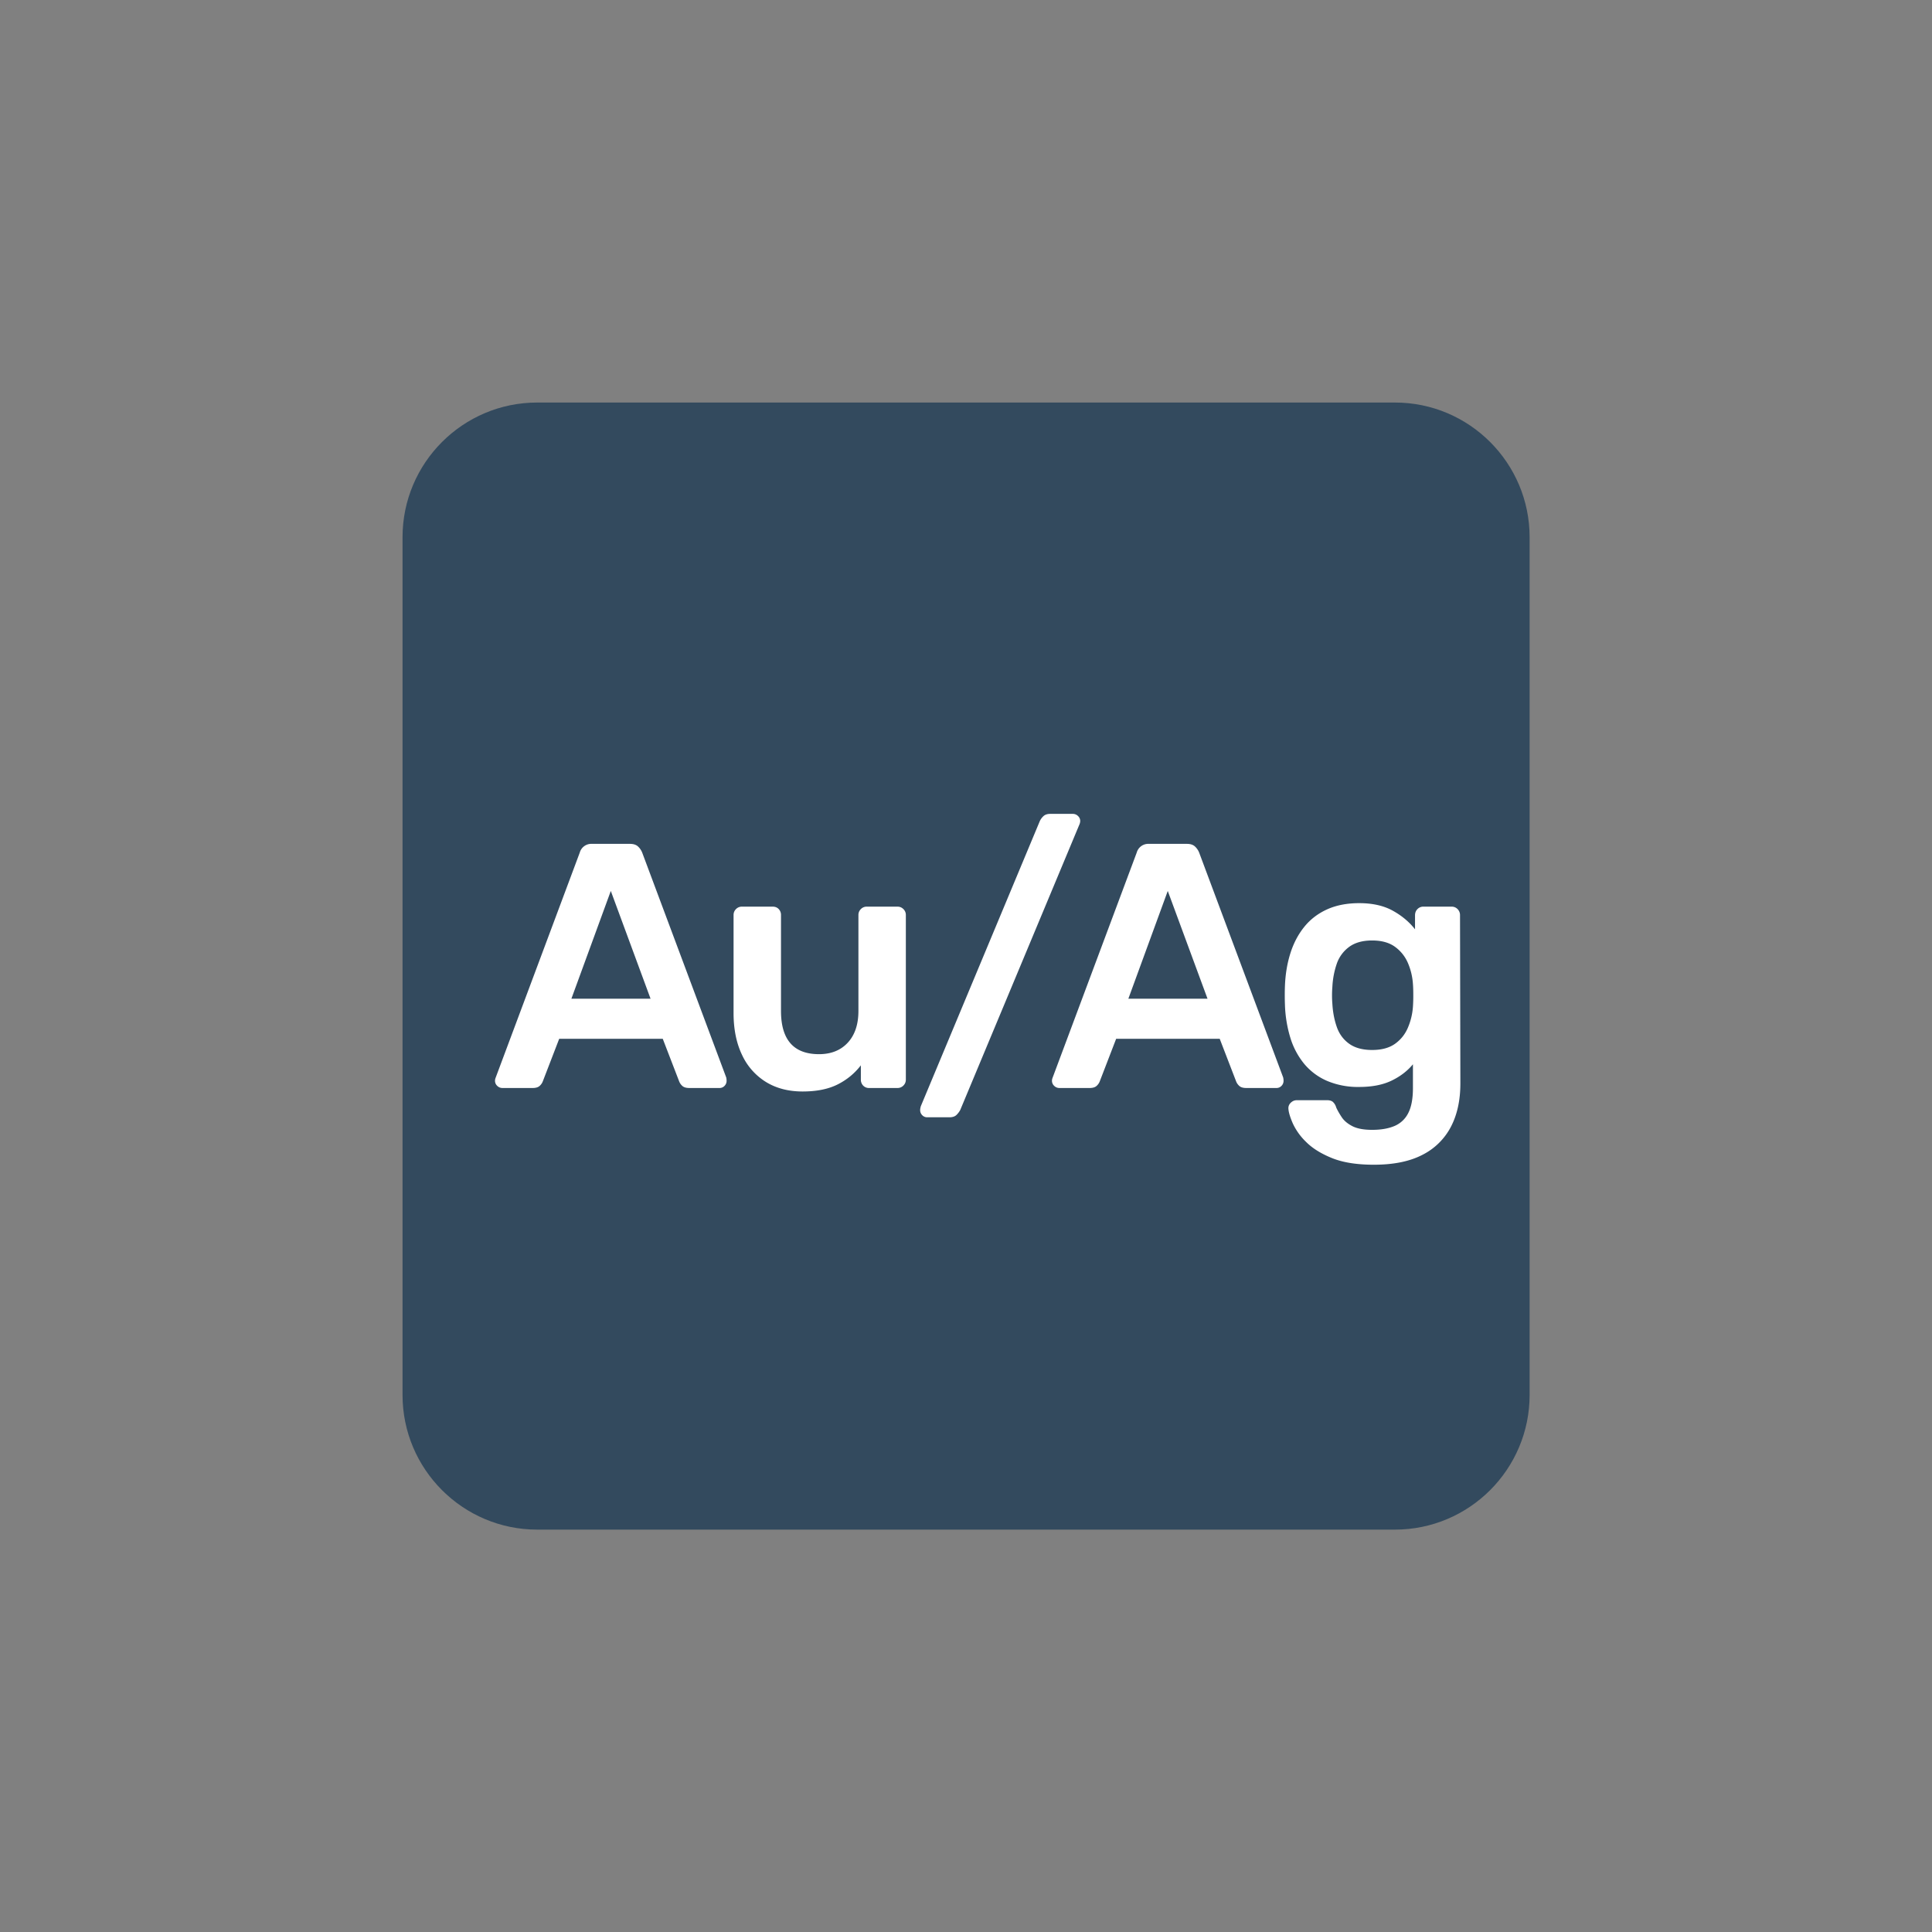
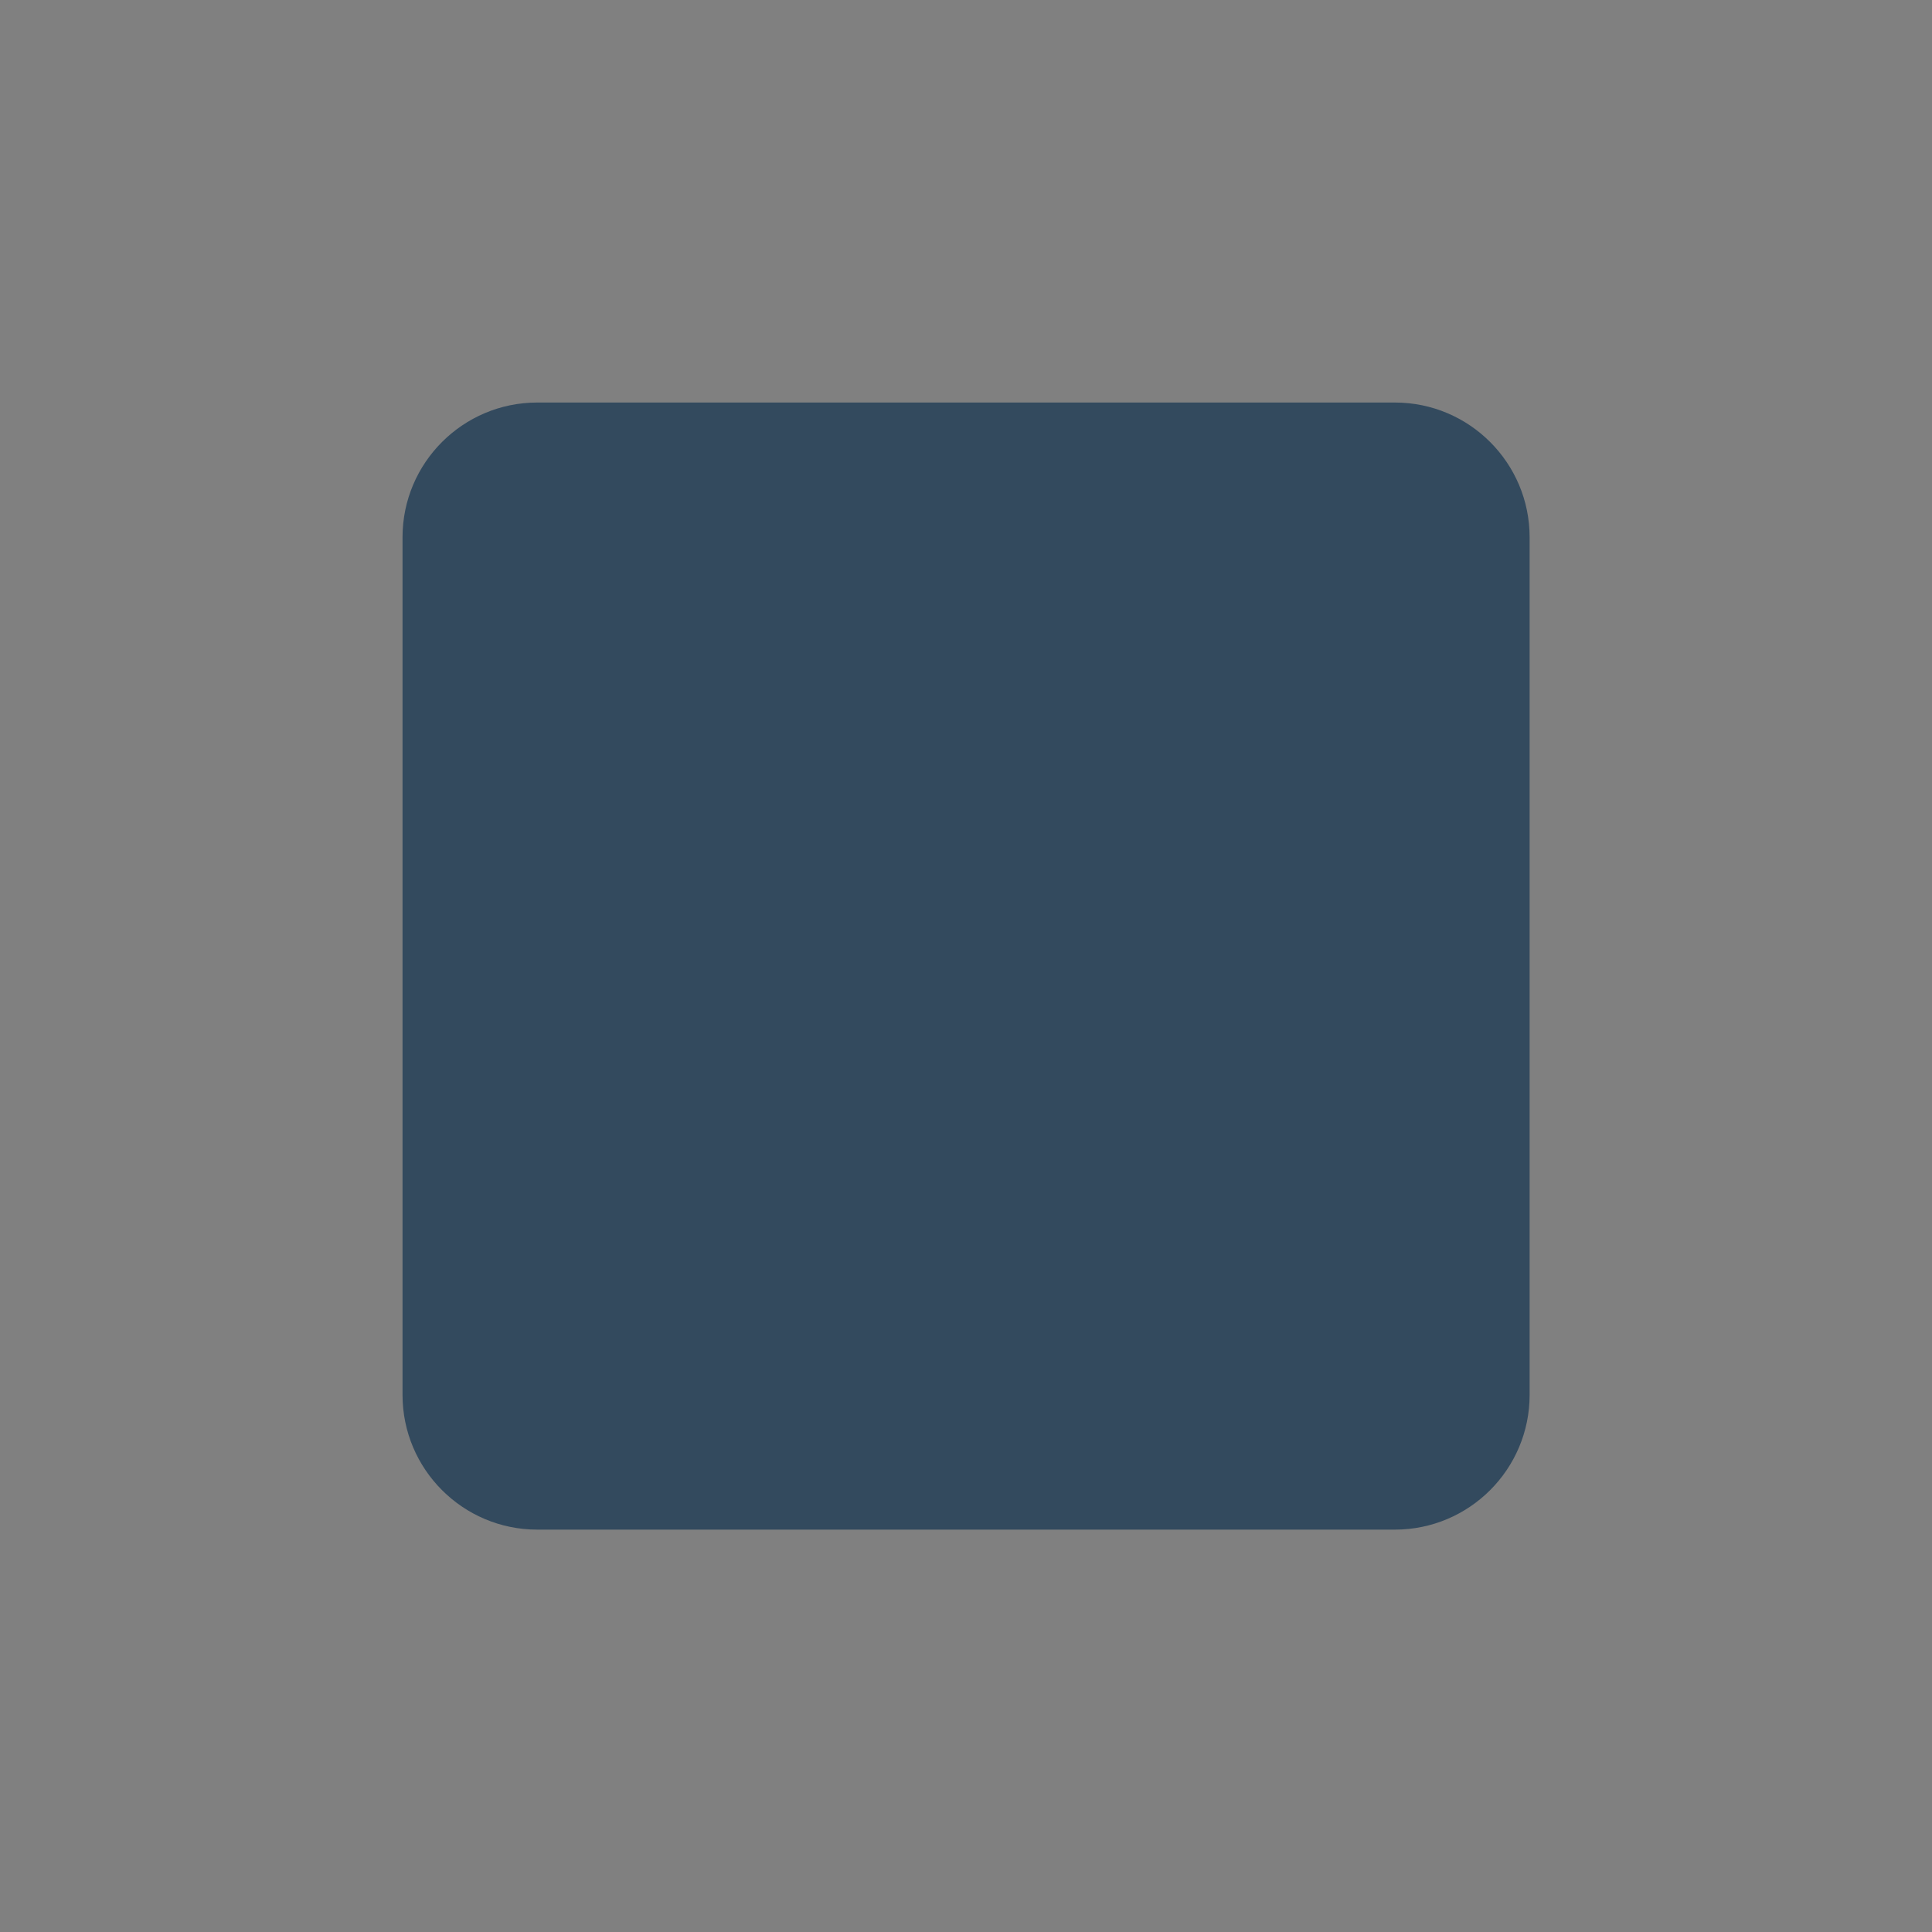
<svg xmlns="http://www.w3.org/2000/svg" xml:space="preserve" fill-rule="evenodd" stroke-linejoin="round" stroke-miterlimit="2" clip-rule="evenodd" viewBox="0 0 100 100" width="80" height="80">
  <rect x="0" y="0" width="100" height="100" fill="#808080" stroke="none" />
  <path fill="#334A5E" d="M19 6.673C19 5.75 18.25 5 17.327 5H6.673C5.75 5 5 5.75 5 6.673v10.654C5 18.25 5.75 19 6.673 19h10.654C18.25 19 19 18.25 19 17.327V6.673Z" transform="scale(4.167)" />
  <g fill="#fff" fill-rule="nonzero">
-     <path d="M9.714 11.785a.25.25 0 0 1-.174-.072.235.235 0 0 1-.078-.18c0-.032.008-.068.024-.108l2.892-7.74a.412.412 0 0 1 .42-.3h1.308c.12 0 .212.03.276.09a.58.58 0 0 1 .144.21l2.892 7.74c.008.04.012.076.012.108a.244.244 0 0 1-.072.18.23.23 0 0 1-.168.072h-1.044c-.112 0-.194-.026-.246-.078a.4.4 0 0 1-.102-.15l-.564-1.464H11.67l-.564 1.464a.4.4 0 0 1-.102.15c-.052.052-.134.078-.246.078H9.714Zm2.376-3.072h2.724l-1.368-3.708-1.356 3.708ZM20.046 11.905c-.488 0-.91-.11-1.266-.33a2.16 2.16 0 0 1-.822-.936c-.192-.404-.288-.882-.288-1.434V5.833c0-.08.028-.148.084-.204a.278.278 0 0 1 .204-.084h1.056c.088 0 .158.028.21.084a.289.289 0 0 1 .078.204v3.3c0 .992.436 1.488 1.308 1.488.416 0 .746-.132.99-.396s.366-.628.366-1.092v-3.3c0-.08.028-.148.084-.204a.278.278 0 0 1 .204-.084h1.056c.08 0 .148.028.204.084a.278.278 0 0 1 .084.204v5.664c0 .08-.028.148-.084.204a.278.278 0 0 1-.204.084h-.972a.273.273 0 0 1-.21-.084.289.289 0 0 1-.078-.204v-.492c-.216.28-.484.5-.804.66-.32.16-.72.24-1.2.24ZM24.33 12.793a.23.23 0 0 1-.168-.072.244.244 0 0 1-.072-.18c0-.032.008-.076.024-.132l4.092-9.804a.548.548 0 0 1 .12-.168c.056-.056.136-.084.24-.084h.78a.25.25 0 0 1 .174.072.235.235 0 0 1 .078.18.364.364 0 0 1-.036.132l-4.092 9.804a.725.725 0 0 1-.12.162c-.056.06-.14.09-.252.09h-.768ZM28.878 11.785a.25.25 0 0 1-.174-.072.235.235 0 0 1-.078-.18c0-.032.008-.068.024-.108l2.892-7.74a.412.412 0 0 1 .42-.3h1.308c.12 0 .212.03.276.09a.58.58 0 0 1 .144.21l2.892 7.74c.008.04.012.076.012.108a.244.244 0 0 1-.072.18.23.23 0 0 1-.168.072H35.31c-.112 0-.194-.026-.246-.078a.4.4 0 0 1-.102-.15l-.564-1.464h-3.564l-.564 1.464a.4.4 0 0 1-.102.15c-.052.052-.134.078-.246.078h-1.044Zm2.376-3.072h2.724L32.61 5.005l-1.356 3.708ZM39.702 14.425c-.584 0-1.064-.076-1.44-.228-.376-.152-.672-.336-.888-.552a2.129 2.129 0 0 1-.462-.642c-.092-.212-.142-.378-.15-.498a.25.25 0 0 1 .078-.21c.06-.06.13-.09.21-.09h1.044c.08 0 .144.018.192.054a.4.4 0 0 1 .12.198c.048.104.112.216.192.336.08.12.202.222.366.306.164.084.39.126.678.126.304 0 .56-.044.768-.132a.93.93 0 0 0 .474-.444c.108-.208.162-.496.162-.864v-.816c-.192.232-.438.42-.738.564-.3.144-.67.216-1.11.216a2.72 2.72 0 0 1-1.11-.21 2.109 2.109 0 0 1-.786-.588 2.62 2.62 0 0 1-.474-.894 4.357 4.357 0 0 1-.186-1.14 8.751 8.751 0 0 1 0-.648c.016-.4.078-.772.186-1.116.108-.344.266-.646.474-.906.208-.26.47-.462.786-.606.316-.144.686-.216 1.11-.216.456 0 .84.086 1.152.258.312.172.568.386.768.642v-.48c0-.088.028-.16.084-.216a.278.278 0 0 1 .204-.084h.972c.08 0 .148.028.204.084a.292.292 0 0 1 .084.216l.012 5.784c0 .576-.108 1.072-.324 1.488a2.238 2.238 0 0 1-.978.966c-.436.228-.994.342-1.674.342Zm-.06-3.948c.328 0 .592-.072.792-.216.2-.144.348-.332.444-.564a2.23 2.23 0 0 0 .168-.708 5.34 5.34 0 0 0 .012-.396c0-.16-.004-.288-.012-.384a2.19 2.19 0 0 0-.168-.714 1.334 1.334 0 0 0-.444-.564c-.2-.148-.464-.222-.792-.222s-.592.074-.792.222a1.2 1.2 0 0 0-.426.582 2.87 2.87 0 0 0-.15.792 3.607 3.607 0 0 0 0 .588c.016.28.066.542.15.786.084.244.226.438.426.582.2.144.464.216.792.216Z" transform="scale(4.167) matrix(.361 0 0 .361 2.733 9.26)" />
-   </g>
+     </g>
</svg>